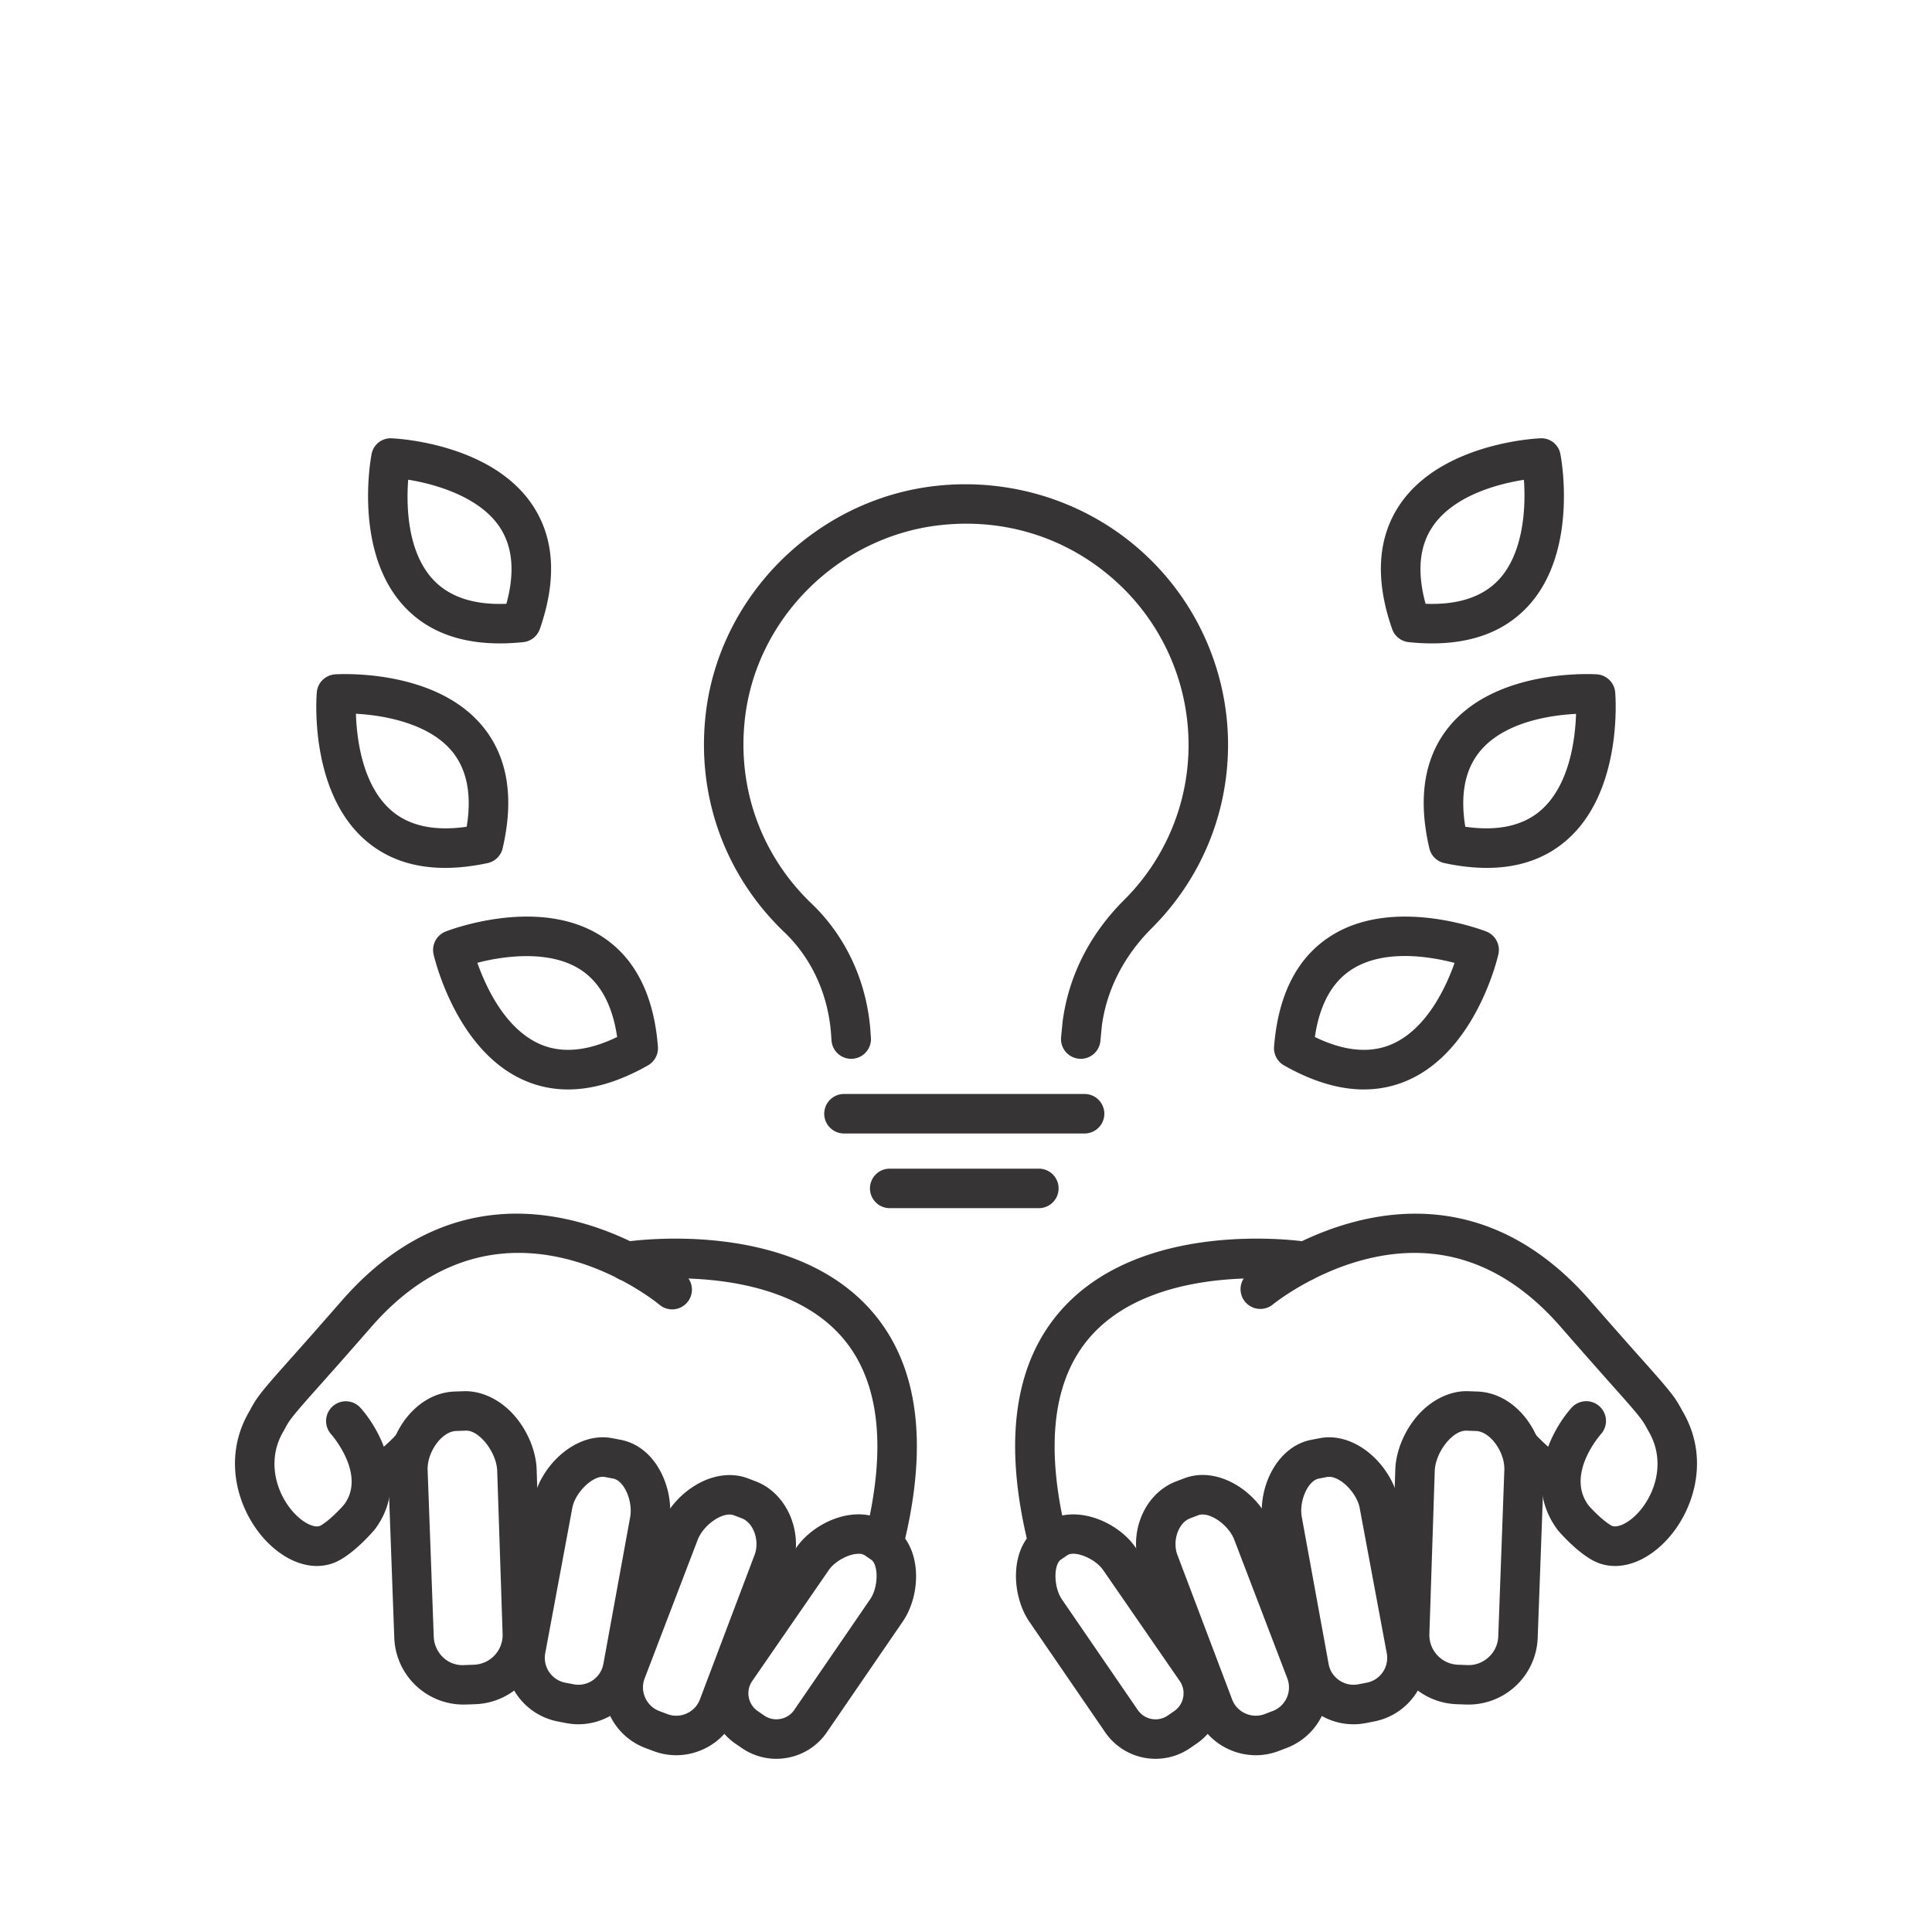
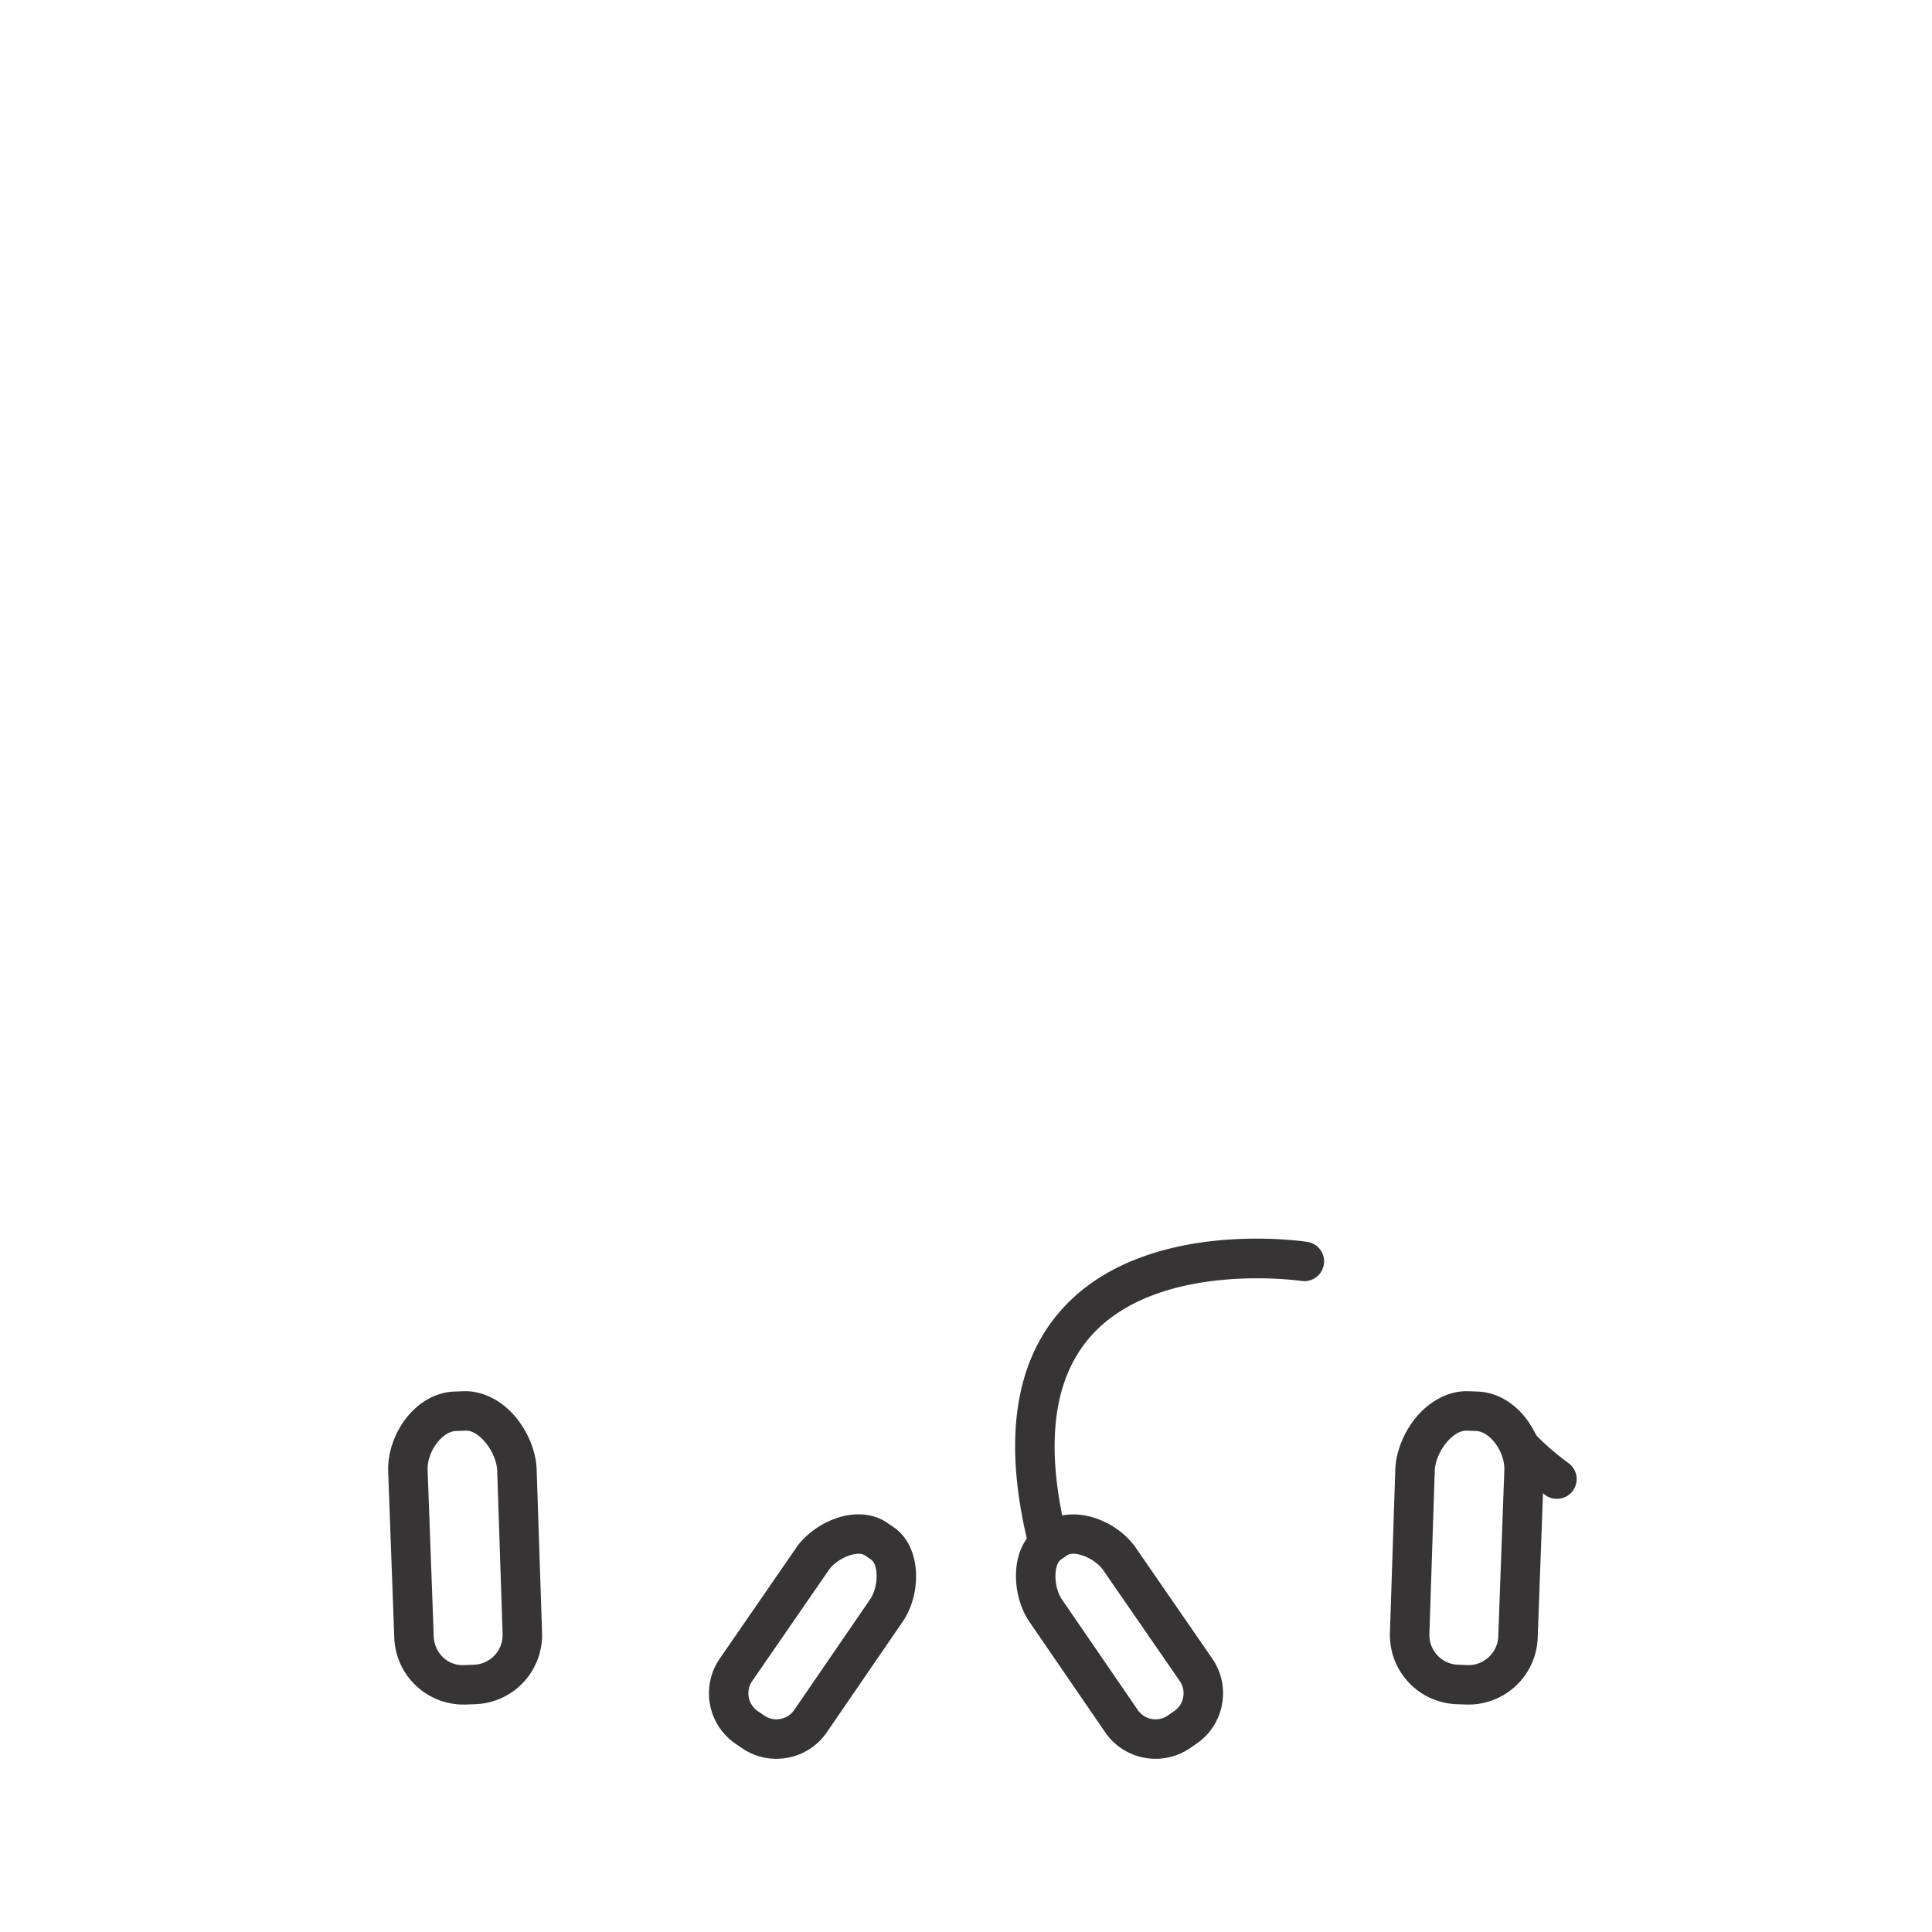
<svg xmlns="http://www.w3.org/2000/svg" viewBox="0 0 100 100" fill-rule="evenodd" clip-rule="evenodd" stroke-linejoin="round" stroke-miterlimit="2">
  <path d="M54.238 80.82c-.458.001-.874-.31-.99-.774-1.351-5.418-.757-9.566 1.763-12.33 4.256-4.668 12.338-3.486 12.679-3.433a1.022 1.022 0 01-.309 2.02c-.072-.01-7.353-1.062-10.864 2.795-2.027 2.228-2.46 5.745-1.286 10.454a1.023 1.023 0 01-.993 1.269zM80.582 77.58c-.21 0-.423-.065-.606-.2-1.284-.947-1.944-1.686-1.972-1.717a1.022 1.022 0 011.528-1.358c.018.019.575.632 1.658 1.43a1.021 1.021 0 01-.608 1.845z" fill="#373435" fill-rule="nonzero" />
  <path d="M55.238 80.502l-.337.231c-.157.11-.264.422-.27.798-.01.452.12.942.331 1.249l3.93 5.73a1.117 1.117 0 001.55.287l.336-.232c.245-.168.41-.422.463-.717a1.102 1.102 0 00-.174-.834L57.1 81.268c-.41-.597-1.468-1.033-1.863-.766zm4.577 10.533a3.157 3.157 0 01-2.608-1.368l-3.93-5.73c-.447-.654-.707-1.568-.69-2.445.02-1.076.43-1.944 1.156-2.443l.337-.232c1.46-1.003 3.729-.129 4.706 1.292l3.965 5.746c.476.695.654 1.535.5 2.366a3.14 3.14 0 01-1.314 2.028l-.336.231a3.148 3.148 0 01-1.786.555zM75.884 74.05c-.316 0-.693.228-1.012.614-.359.433-.592.993-.609 1.462l-.278 8.443a1.54 1.54 0 001.48 1.597l.491.018c.395.02.8-.132 1.102-.414.302-.28.476-.66.492-1.067l.314-8.612c.034-.937-.733-1.995-1.466-2.023l-.49-.017h-.024zm.129 14.178c-.043 0-.087 0-.131-.002l-.49-.017a3.585 3.585 0 01-3.449-3.71l.278-8.443c.033-.915.436-1.921 1.076-2.695.742-.895 1.757-1.382 2.684-1.353l.49.017c2.05.075 3.504 2.248 3.435 4.14l-.315 8.612a3.587 3.587 0 01-3.578 3.451z" fill="#373435" fill-rule="nonzero" />
-   <path d="M68.698 76.447l-.437.084c-.57.11-1.036 1.177-.878 2.005l1.391 7.616c.064.332.26.627.55.824.29.197.64.268.977.204l.44-.084a1.309 1.309 0 001.037-1.53l-1.404-7.53c-.075-.39-.362-.86-.73-1.19-.335-.299-.692-.445-.946-.399zm1.355 12.801a3.334 3.334 0 01-1.877-.58 3.326 3.326 0 01-1.411-2.14l-1.39-7.616c-.341-1.775.656-4.034 2.5-4.388l.438-.084c.897-.173 1.873.151 2.692.882.703.629 1.218 1.501 1.378 2.335l1.403 7.53a3.355 3.355 0 01-2.66 3.916l-.44.085c-.211.04-.424.06-.633.06z" fill="#373435" fill-rule="nonzero" />
-   <path d="M61.657 77.473h.01-.01zm.588.917a.628.628 0 00-.224.038l-.417.159c-.387.147-.575.52-.652.728-.14.379-.144.815-.01 1.166l2.834 7.485c.121.322.366.58.685.723.321.143.676.155.999.031l.417-.158a1.31 1.31 0 00.756-1.686L63.887 79.7c-.266-.696-1.074-1.31-1.642-1.31zm2.754 12.46c-.467 0-.934-.099-1.375-.296a3.329 3.329 0 01-1.76-1.863l-2.833-7.484a3.751 3.751 0 01.004-2.601c.336-.909 1.008-1.612 1.842-1.93l.417-.158c1.78-.679 3.847.734 4.502 2.453l2.747 7.176a3.355 3.355 0 01-1.94 4.325l-.416.159c-.386.146-.787.22-1.188.22zM83.597 81.055a2.4 2.4 0 01-1.14-.282c-.861-.459-1.72-1.448-1.815-1.56-1.825-2.405-.326-5.212.716-6.365a1.022 1.022 0 011.519 1.367c-.08.09-1.853 2.122-.644 3.718.227.26.792.827 1.185 1.036.233.12.766-.047 1.307-.601.923-.948 1.516-2.674.637-4.227l-.122-.22c-.223-.408-.3-.545-1.793-2.216-.65-.728-1.51-1.701-2.671-3.031-2.84-3.255-6.197-4.44-9.974-3.524-2.888.7-4.931 2.377-4.952 2.394a1.023 1.023 0 01-1.306-1.572c.095-.08 9.714-7.878 17.773 1.358a332.285 332.285 0 002.654 3.013c1.585 1.772 1.735 2 2.06 2.596l.11.196c1.398 2.469.485 5.183-.954 6.66-.803.824-1.726 1.26-2.59 1.26zM45.762 80.82a1.023 1.023 0 01-.993-1.269c1.174-4.708.74-8.225-1.286-10.453-3.51-3.857-10.791-2.805-10.865-2.795a1.022 1.022 0 01-.309-2.02c.34-.054 8.424-1.234 12.68 3.433 2.52 2.764 3.114 6.912 1.763 12.33a1.021 1.021 0 01-.99.775zM19.418 77.58a1.02 1.02 0 01-.608-1.844c1.094-.808 1.653-1.426 1.658-1.432a1.023 1.023 0 011.527 1.36c-.028.03-.689.77-1.971 1.716-.183.135-.396.2-.606.2z" fill="#373435" fill-rule="nonzero" />
  <path d="M44.442 80.424c-.15 0-.329.033-.516.1-.417.148-.82.439-1.028.742l-3.967 5.75c-.347.505-.218 1.2.288 1.548l.338.233c.246.168.545.23.834.174.296-.054.55-.218.717-.462l3.928-5.728c.453-.659.423-1.8.062-2.047l-.338-.232a.565.565 0 00-.318-.078zM40.18 91.035c-.633 0-1.249-.19-1.78-.554l-.338-.232a3.163 3.163 0 01-.813-4.392l3.966-5.75c.45-.653 1.208-1.218 2.028-1.51.988-.35 1.962-.27 2.675.22l.338.232c1.465 1.006 1.453 3.454.466 4.889l-3.928 5.728a3.14 3.14 0 01-2.029 1.315 3.233 3.233 0 01-.585.054zM23.6 74.068c-.732.028-1.5 1.086-1.466 2.023l.316 8.611c.03.847.725 1.542 1.593 1.482l.49-.018a1.54 1.54 0 001.482-1.593l-.28-8.45c-.017-.466-.25-1.026-.609-1.459-.327-.396-.706-.637-1.034-.613l-.491.017zm.386 14.16a3.586 3.586 0 01-3.578-3.452l-.316-8.61c-.068-1.893 1.386-4.066 3.436-4.14l.492-.018c.936-.023 1.941.458 2.681 1.353.641.774 1.044 1.78 1.076 2.691l.28 8.45a3.585 3.585 0 01-3.45 3.707l-.49.017a3.722 3.722 0 01-.131.002z" fill="#373435" fill-rule="nonzero" />
-   <path d="M31.198 76.438c-.584 0-1.428.838-1.574 1.604l-1.401 7.52a1.31 1.31 0 001.036 1.534l.438.084a1.313 1.313 0 001.53-1.037l1.387-7.599c.08-.42.004-.935-.197-1.354-.084-.175-.32-.59-.677-.659l-.44-.084a.56.56 0 00-.102-.01zm-1.254 12.81c-.209 0-.42-.02-.632-.06l-.437-.084a3.355 3.355 0 01-2.66-3.922l1.4-7.52c.343-1.789 2.202-3.58 4.07-3.222l.44.084c.907.174 1.666.806 2.134 1.78.393.818.526 1.772.364 2.617l-1.387 7.598a3.36 3.36 0 01-3.292 2.728z" fill="#373435" fill-rule="nonzero" />
-   <path d="M37.76 78.392c-.215 0-.477.088-.742.256-.41.26-.756.661-.905 1.05l-2.748 7.18c-.122.322-.112.676.032.997a1.3 1.3 0 00.725.687l.417.158c.326.124.68.113 1-.03a1.3 1.3 0 00.687-.725l2.83-7.482c.278-.726-.051-1.664-.66-1.896l-.417-.159a.61.61 0 00-.218-.036zM35 90.85c-.4 0-.802-.073-1.187-.22l-.417-.157a3.324 3.324 0 01-1.863-1.762 3.323 3.323 0 01-.077-2.562l2.748-7.18c.305-.802.932-1.55 1.722-2.049.916-.58 1.932-.724 2.78-.402l.416.159c1.66.632 2.523 2.75 1.846 4.531l-2.831 7.482a3.332 3.332 0 01-1.762 1.864c-.44.197-.907.296-1.374.296zM16.403 81.055c-.865 0-1.788-.436-2.592-1.26-1.439-1.477-2.351-4.191-.953-6.66l.11-.198c.326-.594.476-.823 2.06-2.595.647-.723 1.5-1.69 2.656-3.012 8.059-9.239 17.675-1.438 17.77-1.358a1.022 1.022 0 01-1.305 1.573c-.33-.273-8.187-6.597-14.925 1.129a360.204 360.204 0 01-2.672 3.031c-1.493 1.67-1.57 1.808-1.792 2.217l-.123.22c-.879 1.552-.285 3.279.639 4.226.538.554 1.074.725 1.306.601.41-.219 1-.825 1.222-1.083 1.186-1.569-.661-3.648-.68-3.668a1.022 1.022 0 011.516-1.37c1.043 1.153 2.543 3.96.755 6.32-.133.157-.992 1.146-1.852 1.605-.355.19-.741.282-1.14.282zM55.94 54.804a1.023 1.023 0 01-1.018-1.12l.08-.814c.31-2.357 1.406-4.513 3.168-6.274a11.313 11.313 0 003.35-8.056 11.42 11.42 0 00-3.81-8.493c-2.48-2.22-5.697-3.238-9.045-2.866-5.207.58-9.453 4.743-10.094 9.9-.451 3.637.801 7.168 3.437 9.69 1.805 1.727 2.89 4.106 3.053 6.701l.017.236a1.022 1.022 0 11-2.039.148l-.017-.246c-.132-2.09-.993-3.991-2.427-5.362-3.108-2.973-4.584-7.135-4.051-11.42.756-6.084 5.76-10.996 11.896-11.678 3.879-.43 7.756.798 10.634 3.373a13.463 13.463 0 014.49 10.017c0 3.585-1.404 6.96-3.949 9.502-1.443 1.44-2.336 3.19-2.584 5.06l-.074.777c-.05.529-.495.925-1.017.925zM56.138 58.669H43.684a1.022 1.022 0 010-2.044h12.454a1.021 1.021 0 110 2.044zM53.802 62.533H46.02a1.022 1.022 0 010-2.043h7.783a1.022 1.022 0 010 2.043zM68.057 53.675c1.525.74 2.866.863 3.997.367 1.801-.792 2.797-2.961 3.234-4.202-1.271-.333-3.628-.726-5.294.322-1.042.655-1.693 1.836-1.937 3.513zm2.536 2.715c-1.29 0-2.672-.416-4.134-1.247a1.022 1.022 0 01-.513-.969c.214-2.713 1.212-4.647 2.97-5.748 3.252-2.039 7.822-.286 8.016-.211.47.184.735.684.625 1.177-.046.202-1.161 4.967-4.673 6.517-.725.32-1.49.48-2.29.48zM75.843 42.792c1.67.242 2.993-.045 3.92-.858 1.478-1.3 1.771-3.669 1.813-4.984-1.313.067-3.677.405-4.947 1.907-.797.941-1.06 2.263-.786 3.935zm1.113 2.13c-.685 0-1.417-.083-2.192-.248a1.021 1.021 0 01-.782-.768c-.617-2.651-.25-4.796 1.091-6.377 2.487-2.926 7.37-2.638 7.578-2.626.505.034.91.43.952.934.017.206.396 5.086-2.484 7.625-1.101.972-2.496 1.46-4.163 1.46zM73.788 31.252c1.703.066 2.978-.364 3.812-1.273 1.253-1.368 1.383-3.689 1.278-5.144-1.299.204-3.619.79-4.725 2.42-.692 1.02-.814 2.362-.365 3.997zm.338 2.05c-.388 0-.792-.021-1.21-.065a1.021 1.021 0 01-.86-.68c-.895-2.572-.756-4.744.41-6.457 2.163-3.173 7.05-3.405 7.258-3.413a.999.999 0 011.044.828c.04.203.933 5.015-1.662 7.845-1.184 1.291-2.855 1.942-4.98 1.942zM24.708 49.834c.437 1.24 1.433 3.416 3.238 4.208 1.127.496 2.47.372 3.997-.367-.245-1.68-.898-2.861-1.944-3.517-1.572-.984-3.878-.692-5.29-.324zm4.698 6.556c-.8 0-1.565-.16-2.29-.48-3.513-1.55-4.628-6.316-4.674-6.518a1.022 1.022 0 01.625-1.177c.193-.075 4.764-1.828 8.016.211 1.758 1.1 2.758 3.035 2.971 5.748.03.395-.17.773-.514.969-1.46.83-2.844 1.247-4.134 1.247zM18.423 36.944c.041 1.314.334 3.688 1.813 4.99.925.813 2.243 1.1 3.92.858.274-1.675.01-2.998-.79-3.94-1.2-1.414-3.487-1.832-4.943-1.908zm6.6 6.73h.008-.009zm-1.98 1.248c-1.667 0-3.062-.488-4.164-1.46-2.879-2.54-2.5-7.419-2.482-7.625.042-.504.447-.9.951-.934.206-.01 5.092-.3 7.577 2.626 1.342 1.58 1.71 3.726 1.092 6.377a1.02 1.02 0 01-.782.768c-.776.165-1.508.248-2.192.248zM21.128 24.83c-.099 1.31-.06 3.703 1.275 5.153.835.907 2.112 1.34 3.808 1.269.45-1.637.327-2.98-.368-4.001-1.045-1.533-3.275-2.192-4.715-2.421zm5.85 7.39h.01-.01zm-1.106 1.082c-2.123 0-3.795-.65-4.978-1.942-2.595-2.83-1.703-7.642-1.663-7.845a1.002 1.002 0 011.043-.828c.208.008 5.097.24 7.258 3.413 1.167 1.713 1.305 3.886.411 6.456-.13.375-.465.64-.86.681-.417.043-.821.065-1.21.065z" fill="#373435" fill-rule="nonzero" />
</svg>